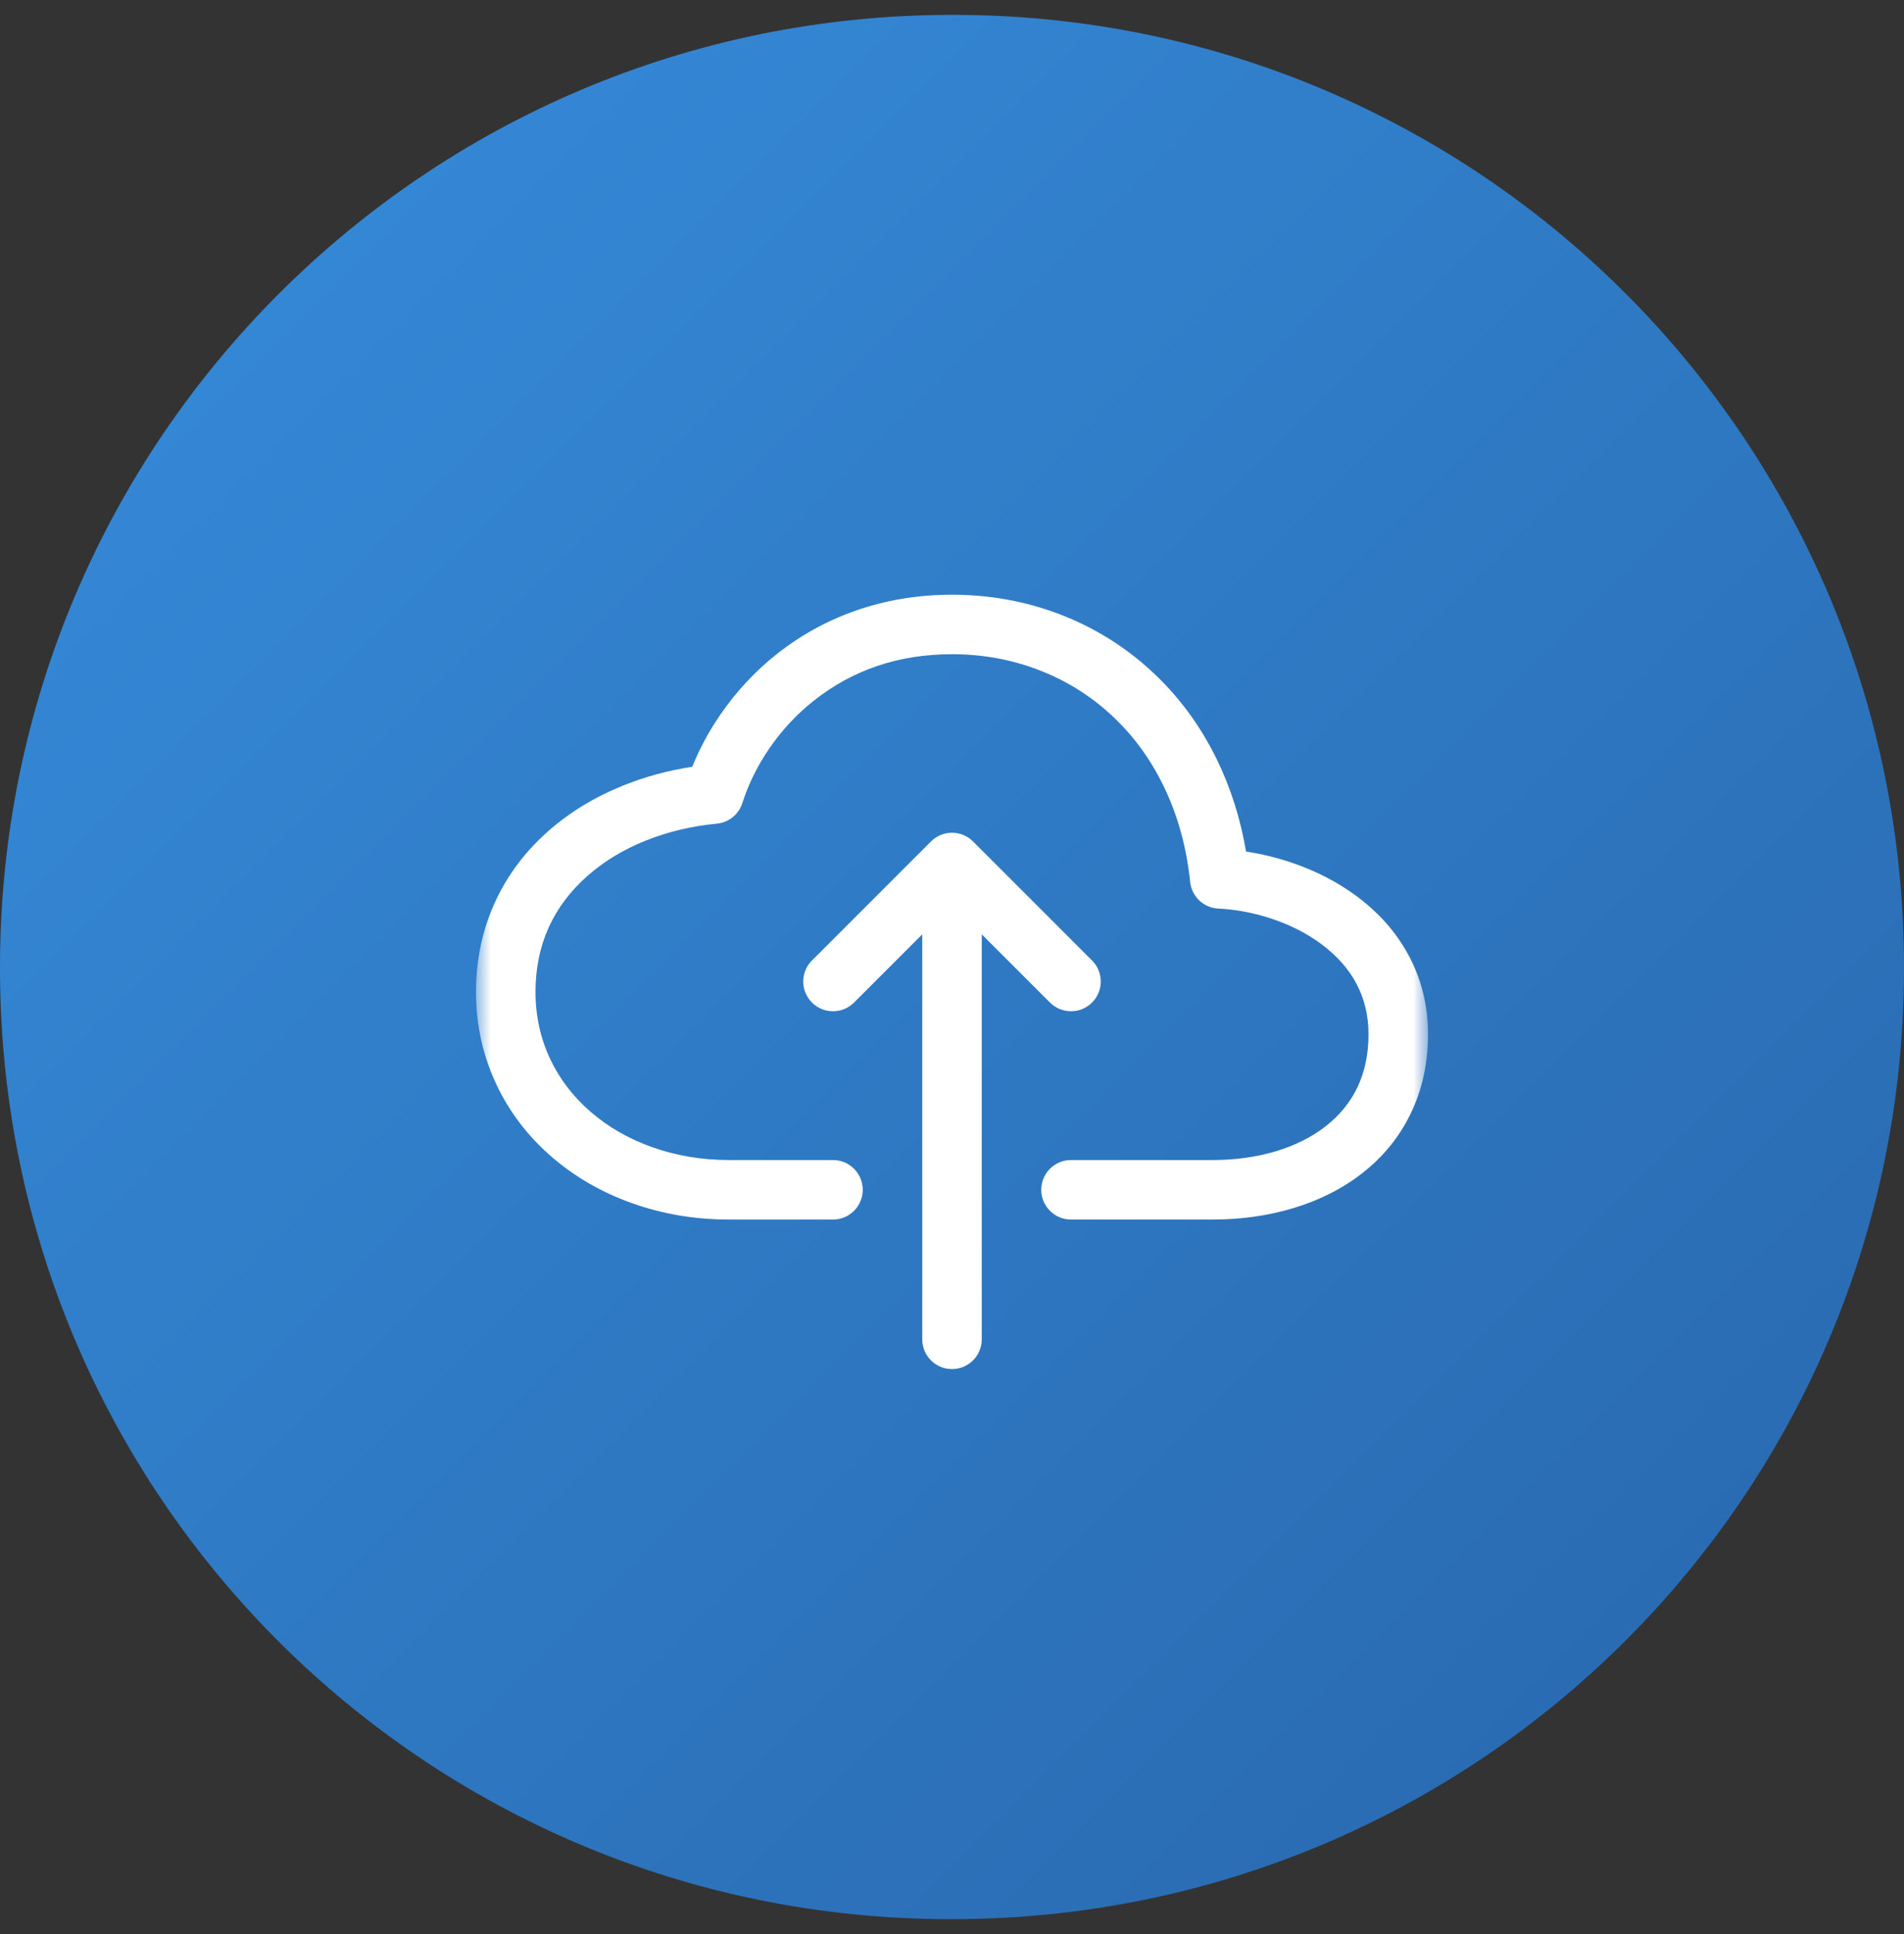
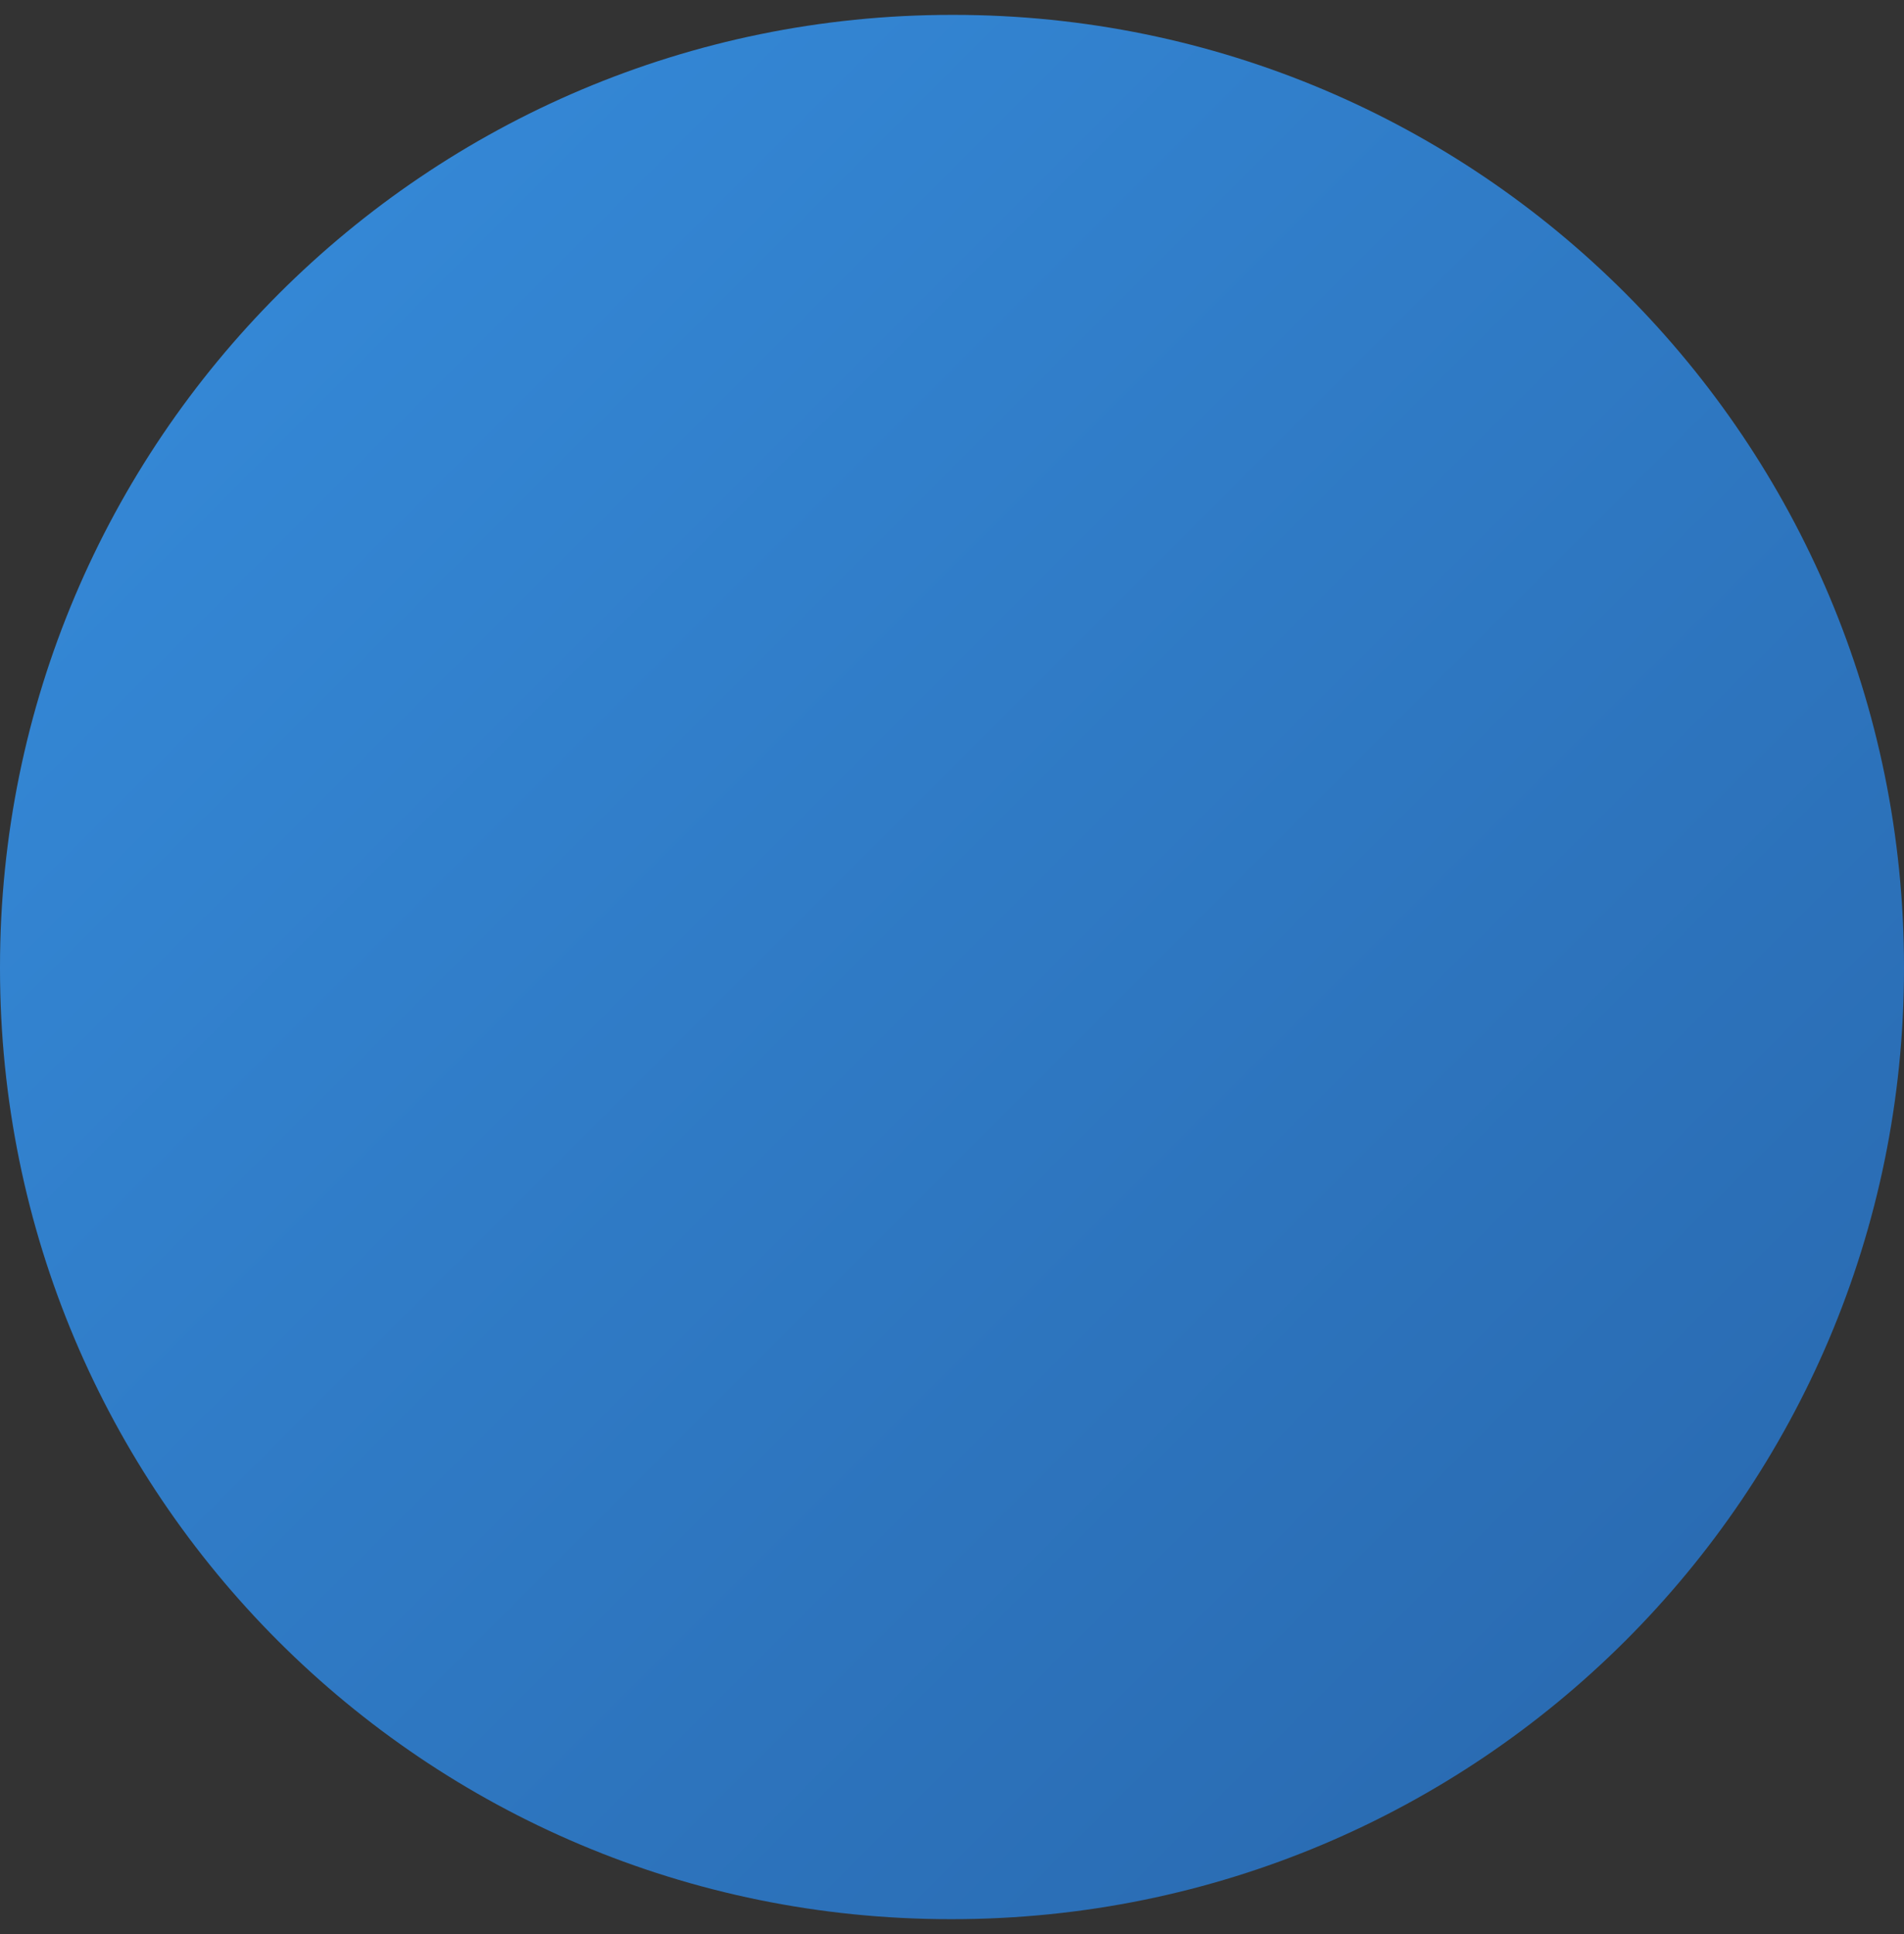
<svg xmlns="http://www.w3.org/2000/svg" width="64" height="65" viewBox="0 0 64 65" fill="none">
  <rect x="0" y="0" width="64" height="65" fill="#333333" stroke="none" />
  <path d="M32 0.5C14.327 0.5 0 14.827 0 32.5V32.548C0 50.221 14.279 64.5 31.952 64.5H32C49.673 64.5 64 50.221 64 32.548V32.5C64 14.827 49.721 0.5 32.048 0.5H32Z" fill="url(#paint0_linear_5_3243)" />
  <mask id="mask0_5_3243" style="mask-type:luminance" maskUnits="userSpaceOnUse" x="16" y="17" width="32" height="32">
-     <path d="M16 17H48V49H16V17Z" fill="white" />
-   </mask>
+     </mask>
  <g mask="url(#mask0_5_3243)">
-     <path fill-rule="evenodd" clip-rule="evenodd" d="M40.75 38.987H36C35.448 38.987 35 39.434 35 39.987C35 40.539 35.448 40.987 36 40.987H40.75C41.714 40.987 42.619 40.86 43.464 40.606C44.346 40.341 45.118 39.952 45.778 39.438C46.484 38.889 47.026 38.227 47.405 37.451C47.802 36.64 48 35.744 48 34.762C48 33.778 47.772 32.873 47.316 32.047C46.908 31.308 46.338 30.667 45.604 30.122C44.956 29.64 44.217 29.26 43.389 28.983C42.892 28.817 42.39 28.696 41.884 28.62C41.697 27.513 41.368 26.479 40.9 25.519C40.336 24.366 39.596 23.37 38.678 22.53C37.777 21.707 36.754 21.077 35.609 20.64C34.464 20.205 33.261 19.987 32 19.987C30.848 19.987 29.756 20.17 28.724 20.536C27.77 20.875 26.895 21.359 26.102 21.989C25.368 22.573 24.735 23.254 24.202 24.035C23.823 24.589 23.512 25.167 23.269 25.77C22.459 25.893 21.686 26.103 20.951 26.399C19.992 26.785 19.152 27.295 18.433 27.93C17.665 28.606 17.074 29.389 16.66 30.276C16.22 31.22 16 32.24 16 33.337C16 34.442 16.229 35.48 16.688 36.451C17.126 37.379 17.746 38.19 18.549 38.884C19.331 39.558 20.232 40.077 21.253 40.44C22.281 40.804 23.363 40.987 24.5 40.987H28C28.552 40.987 29 40.539 29 39.987C29 39.434 28.552 38.987 28 38.987H24.5C23.593 38.987 22.734 38.843 21.922 38.555C21.137 38.276 20.448 37.881 19.857 37.37C19.267 36.861 18.814 36.27 18.496 35.597C18.165 34.897 18 34.143 18 33.337C18 31.764 18.585 30.462 19.755 29.43C20.303 28.947 20.951 28.555 21.698 28.254C22.444 27.954 23.243 27.763 24.095 27.682C24.192 27.673 24.286 27.65 24.377 27.613C24.467 27.576 24.551 27.527 24.627 27.466C24.703 27.404 24.769 27.333 24.824 27.253C24.88 27.172 24.922 27.085 24.952 26.992C25.158 26.351 25.458 25.741 25.853 25.163C26.273 24.549 26.77 24.013 27.346 23.555C28.663 22.51 30.214 21.987 32 21.987C33.016 21.987 33.982 22.161 34.897 22.51C35.805 22.855 36.615 23.354 37.328 24.006C38.059 24.675 38.651 25.472 39.102 26.397C39.581 27.376 39.882 28.457 40.005 29.641C40.012 29.7 40.023 29.757 40.039 29.814C40.056 29.871 40.077 29.926 40.103 29.979C40.129 30.032 40.16 30.083 40.195 30.13C40.23 30.178 40.27 30.222 40.312 30.263C40.355 30.304 40.402 30.34 40.451 30.373C40.501 30.405 40.553 30.433 40.607 30.456C40.662 30.48 40.718 30.498 40.775 30.511C40.833 30.524 40.891 30.532 40.95 30.535C41.557 30.566 42.159 30.68 42.754 30.88C43.381 31.089 43.933 31.372 44.411 31.727C45.471 32.514 46 33.525 46 34.762C46 36.075 45.517 37.108 44.55 37.86C44.086 38.22 43.533 38.497 42.889 38.691C42.232 38.888 41.519 38.987 40.75 38.987Z" fill="white" />
+     <path fill-rule="evenodd" clip-rule="evenodd" d="M40.75 38.987H36C35.448 38.987 35 39.434 35 39.987C35 40.539 35.448 40.987 36 40.987H40.75C41.714 40.987 42.619 40.86 43.464 40.606C44.346 40.341 45.118 39.952 45.778 39.438C46.484 38.889 47.026 38.227 47.405 37.451C47.802 36.64 48 35.744 48 34.762C46.908 31.308 46.338 30.667 45.604 30.122C44.956 29.64 44.217 29.26 43.389 28.983C42.892 28.817 42.39 28.696 41.884 28.62C41.697 27.513 41.368 26.479 40.9 25.519C40.336 24.366 39.596 23.37 38.678 22.53C37.777 21.707 36.754 21.077 35.609 20.64C34.464 20.205 33.261 19.987 32 19.987C30.848 19.987 29.756 20.17 28.724 20.536C27.77 20.875 26.895 21.359 26.102 21.989C25.368 22.573 24.735 23.254 24.202 24.035C23.823 24.589 23.512 25.167 23.269 25.77C22.459 25.893 21.686 26.103 20.951 26.399C19.992 26.785 19.152 27.295 18.433 27.93C17.665 28.606 17.074 29.389 16.66 30.276C16.22 31.22 16 32.24 16 33.337C16 34.442 16.229 35.48 16.688 36.451C17.126 37.379 17.746 38.19 18.549 38.884C19.331 39.558 20.232 40.077 21.253 40.44C22.281 40.804 23.363 40.987 24.5 40.987H28C28.552 40.987 29 40.539 29 39.987C29 39.434 28.552 38.987 28 38.987H24.5C23.593 38.987 22.734 38.843 21.922 38.555C21.137 38.276 20.448 37.881 19.857 37.37C19.267 36.861 18.814 36.27 18.496 35.597C18.165 34.897 18 34.143 18 33.337C18 31.764 18.585 30.462 19.755 29.43C20.303 28.947 20.951 28.555 21.698 28.254C22.444 27.954 23.243 27.763 24.095 27.682C24.192 27.673 24.286 27.65 24.377 27.613C24.467 27.576 24.551 27.527 24.627 27.466C24.703 27.404 24.769 27.333 24.824 27.253C24.88 27.172 24.922 27.085 24.952 26.992C25.158 26.351 25.458 25.741 25.853 25.163C26.273 24.549 26.77 24.013 27.346 23.555C28.663 22.51 30.214 21.987 32 21.987C33.016 21.987 33.982 22.161 34.897 22.51C35.805 22.855 36.615 23.354 37.328 24.006C38.059 24.675 38.651 25.472 39.102 26.397C39.581 27.376 39.882 28.457 40.005 29.641C40.012 29.7 40.023 29.757 40.039 29.814C40.056 29.871 40.077 29.926 40.103 29.979C40.129 30.032 40.16 30.083 40.195 30.13C40.23 30.178 40.27 30.222 40.312 30.263C40.355 30.304 40.402 30.34 40.451 30.373C40.501 30.405 40.553 30.433 40.607 30.456C40.662 30.48 40.718 30.498 40.775 30.511C40.833 30.524 40.891 30.532 40.95 30.535C41.557 30.566 42.159 30.68 42.754 30.88C43.381 31.089 43.933 31.372 44.411 31.727C45.471 32.514 46 33.525 46 34.762C46 36.075 45.517 37.108 44.55 37.86C44.086 38.22 43.533 38.497 42.889 38.691C42.232 38.888 41.519 38.987 40.75 38.987Z" fill="white" />
    <path fill-rule="evenodd" clip-rule="evenodd" d="M35.293 33.694L33 31.401V45.013C33 45.565 32.552 46.013 32 46.013C31.448 46.013 31 45.565 31 45.013V31.401L28.707 33.694C28.317 34.084 27.683 34.084 27.293 33.694C26.902 33.303 26.902 32.67 27.293 32.28L31.293 28.28C31.339 28.233 31.39 28.192 31.444 28.155C31.499 28.119 31.557 28.088 31.617 28.063C31.678 28.038 31.741 28.019 31.805 28.006C31.869 27.993 31.934 27.987 32 27.987C32.066 27.987 32.131 27.993 32.195 28.006C32.26 28.019 32.322 28.038 32.383 28.063C32.443 28.088 32.501 28.119 32.556 28.155C32.61 28.192 32.661 28.233 32.707 28.28L36.707 32.28C37.098 32.67 37.098 33.303 36.707 33.694C36.317 34.084 35.683 34.084 35.293 33.694Z" fill="white" />
  </g>
  <defs>
    <linearGradient id="paint0_linear_5_3243" x1="9.373" y1="9.873" x2="54.627" y2="55.127" gradientUnits="userSpaceOnUse">
      <stop stop-color="#3487D5" />
      <stop offset="1" stop-color="#2A6CB3" />
    </linearGradient>
  </defs>
</svg>